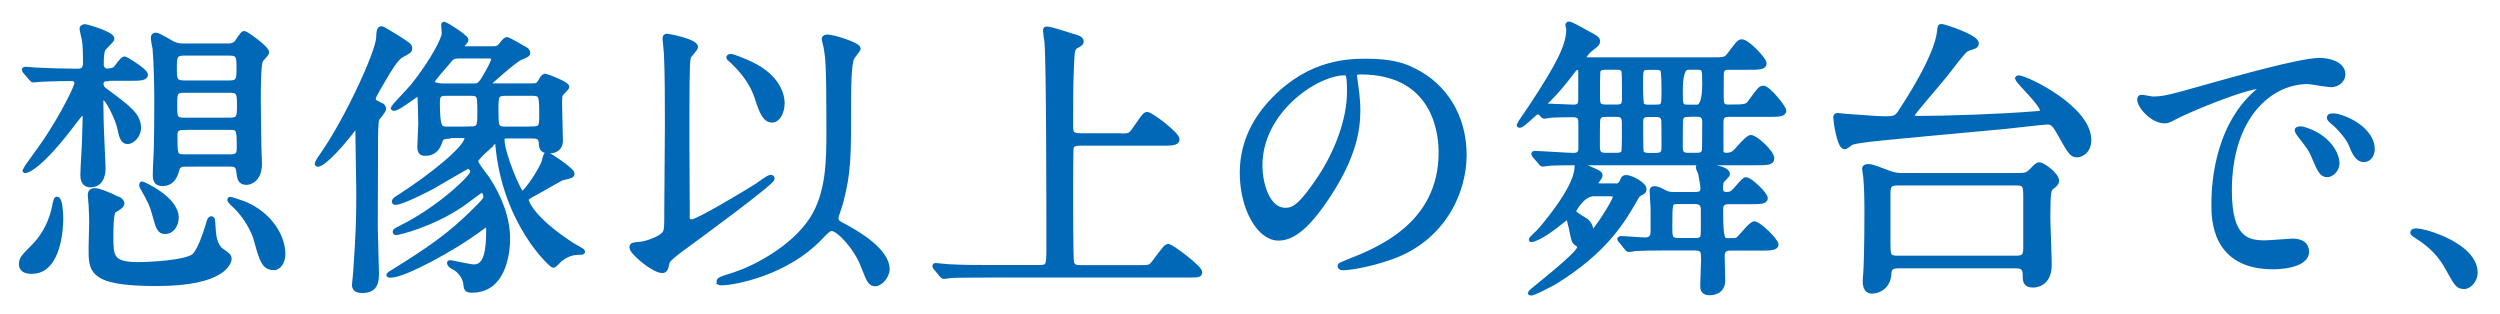
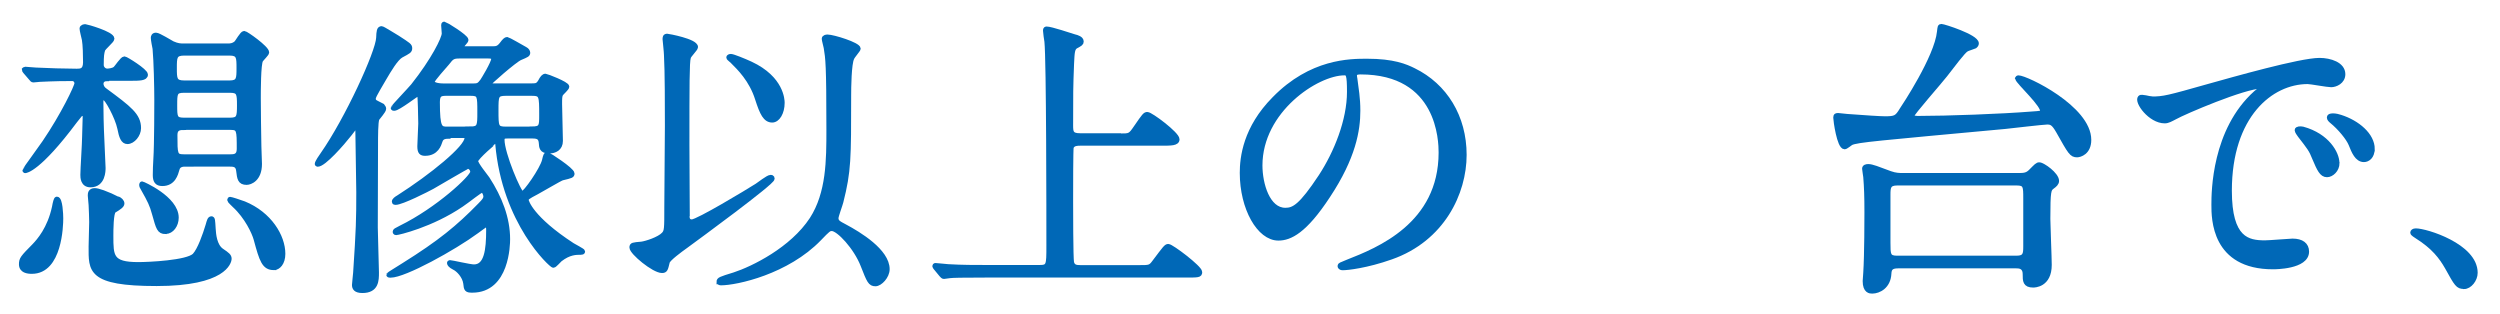
<svg xmlns="http://www.w3.org/2000/svg" id="b" width="215" height="27" viewBox="0 0 215 27">
  <defs>
    <style>.d{fill:none;}.e{fill:#0068b7;stroke:#0068b7;stroke-miterlimit:10;stroke-width:.4px;}</style>
  </defs>
  <g id="c">
    <g>
      <path class="e" d="m2.75,23.35c-.38,0-.92-.07-.92-.62,0-.45.1-.57,1.12-1.6.4-.42,1.32-1.45,1.72-3.32.07-.4.15-.7.22-.7.3,0,.35,1.35.35,1.67,0,.62-.1,4.57-2.5,4.57ZM9.2,6.78c-.45,0-.5.32-.5.42,0,.12.05.38.33.57,2.1,1.55,2.9,2.15,2.9,3.25,0,.57-.5,1.17-.97,1.17-.38,0-.53-.43-.67-1.15-.2-.97-1.12-2.65-1.35-2.65-.08,0-.25.08-.25.35,0,.22.02,1.27.02,1.5,0,.67.17,3.95.17,4.2,0,.23,0,1.47-1.1,1.47-.67,0-.67-.67-.67-.87,0-.48.15-2.75.15-3.27,0-.25.05-1.5.05-1.77,0-.12-.12-.23-.25-.23s-.17.08-.6.62c-3.15,4.22-4.25,4.3-4.3,4.3-.03,0-.03-.02-.03-.05,0-.05,1.45-2.02,1.7-2.4,1.58-2.32,2.77-4.8,2.77-5.07,0-.2-.15-.4-.38-.4-1.75,0-2.65.07-2.8.07-.08,0-.45.05-.55.05-.08,0-.12-.05-.2-.15l-.5-.58q-.1-.12-.1-.17s.05-.05.1-.05c.12,0,.75.07.9.07.95.05,2.57.1,3.52.1.33,0,.75,0,.75-.75,0-.6-.02-1.5-.1-1.95-.03-.15-.2-.8-.2-.95s.2-.18.3-.18c.08,0,2.3.62,2.3,1.05,0,.17-.75.77-.8.97-.08.27-.12.48-.12,1.3,0,.23.2.5.5.5.07,0,.5-.02.7-.2.12-.1.6-.85.78-.85.12,0,1.82,1.05,1.82,1.37s-.5.33-1.35.33h-1.97Zm.92,10.3c.2.08.38.25.38.42s-.22.33-.7.62c-.25.15-.25,1.72-.25,2.17,0,1.75,0,2.45,2.33,2.45.92,0,4.22-.15,4.85-.77.45-.48.9-1.77,1.15-2.6.1-.35.15-.57.3-.57.12,0,.12.1.17.9.03.45.1,1.42.7,1.85.52.35.67.47.67.7,0,.27-.42,2.15-6.25,2.15s-5.65-1.17-5.65-3.2c0-.32.05-1.8.05-2.1,0-.47-.03-.97-.05-1.47,0-.12-.07-.67-.07-.8,0-.17,0-.45.4-.45.17,0,.33.05.7.17.12.05,1.25.5,1.27.52Zm4.12,2.85c-.55,0-.62-.3-.97-1.55-.2-.75-.4-1.15-.95-2.12-.12-.2-.15-.25-.15-.38,0-.02.02-.08.05-.08s2.95,1.25,2.95,2.92c0,.65-.42,1.2-.92,1.2Zm1.7-5.8c-.17,0-.6,0-.7.42-.12.42-.33,1.25-1.28,1.25-.47,0-.62-.25-.62-.75,0-.3.02-1.02.05-1.4.08-1.17.08-4.85.08-5.05,0-1.1-.05-3.35-.15-4.42-.03-.12-.15-.77-.15-.92,0-.1.03-.25.25-.25s1.2.62,1.42.73c.45.2.7.2.95.2h3.82c.15,0,.45,0,.72-.25.1-.1.5-.83.67-.83.15,0,1.95,1.27,1.95,1.65,0,.12-.45.55-.52.67-.2.32-.2,2.7-.2,3.25,0,1.38.03,2.77.05,4.15,0,.23.05,1.27.05,1.52,0,1.32-.82,1.6-1.12,1.6-.58,0-.62-.35-.7-1.02-.05-.55-.45-.55-.75-.55h-3.82Zm-.1-9.55c-.83,0-.83.35-.83,1.27s0,1.27.83,1.27h3.9c.8,0,.8-.35.8-1.27s0-1.27-.8-1.27h-3.9Zm-.03,3.2c-.77,0-.77.27-.77,1.27s0,1.27.77,1.27h3.97c.77,0,.8-.27.8-1.27s-.03-1.27-.8-1.27h-3.97Zm0,3.2c-.3,0-.75,0-.75.62,0,1.67,0,1.87.75,1.87h4c.3,0,.75,0,.75-.65,0-1.65,0-1.85-.75-1.85h-4Zm7.75,12.05c-.85,0-1.05-.62-1.55-2.47-.15-.55-.78-1.92-1.85-2.9-.05-.05-.42-.4-.42-.45,0-.08.02-.08.05-.08.08,0,.8.23,1.2.38,2.2.9,3.35,2.82,3.35,4.32,0,.8-.42,1.2-.78,1.2Z" />
      <path class="e" d="m32.61,8.98c.18.08.4.18.4.38,0,.17-.5.73-.58.85-.12.28-.12,1.52-.12,2.3,0,1.12-.02,6.05-.02,7.05,0,.6.1,3.32.1,3.87,0,.67,0,1.57-1.22,1.57-.6,0-.7-.25-.7-.5,0-.18.1-.9.1-1.05.25-3.75.27-4.6.27-6.92,0-.85-.08-4.55-.08-5.3,0-.23,0-.38-.12-.38-.07,0-.12.08-.57.67-.65.83-2.22,2.62-2.75,2.62-.05,0-.05-.02-.05-.05,0-.12.35-.65.48-.82,2.1-3,4.75-8.77,4.8-10.02.02-.57.05-.8.27-.8.1,0,1.2.7,1.38.8.95.62,1.05.67,1.05.9s-.1.27-.75.62c-.45.25-1.05,1.27-1.45,1.95-.88,1.5-.98,1.67-.92,1.87.05.18.15.2.5.38Zm6.02,2.75c-.27,0-.65,0-.77.4-.1.3-.33,1.07-1.3,1.07-.32,0-.47-.1-.47-.62,0-.3.08-1.67.08-1.95,0-.67-.05-2.25-.08-2.45,0-.05-.03-.12-.12-.12-.12,0-1.72,1.27-2.07,1.27-.05,0-.1,0-.1-.05s1.47-1.6,1.72-1.9c1.75-2.2,2.67-4.07,2.67-4.5,0-.12-.05-.6-.05-.7,0-.05,0-.12.07-.12s1.88,1.1,1.88,1.38c0,.12-.4.47-.4.57,0,.17.23.17.43.17h2.2c.35,0,.55,0,.85-.4.2-.27.33-.4.45-.4.05,0,1.3.7,1.55.85.15.07.23.22.23.3,0,.17-.08.2-.67.45-.47.2-2.72,2.17-2.72,2.27,0,.12.15.12.25.12h3.5c.35,0,.5-.02.7-.35.17-.33.3-.48.45-.48.08,0,1.85.67,1.85.92,0,.12-.45.52-.52.62-.1.17-.1.4-.1.87,0,.5.07,2.72.07,3.17,0,.65-.5.88-1,.88-.65,0-.65-.38-.67-.67-.03-.5-.25-.62-.75-.62h-2.1c-.28,0-.5,0-.5.32,0,1.17,1.45,4.62,1.72,4.62s1.72-2.1,1.9-2.85c.1-.43.12-.52.28-.52.05,0,2.12,1.32,2.12,1.65,0,.17-.08.2-.85.38-.2.05-1.82,1.02-2.17,1.2-.85.45-.92.5-.92.7,0,.12.42,1.57,3.95,3.87.12.08.9.48.9.55s-.07.08-.15.08c-.45,0-1.02,0-1.8.6-.1.08-.47.52-.58.52-.17,0-4.22-3.67-4.8-10.47,0-.1-.02-.23-.15-.23-.03,0-1.72,1.42-1.72,1.72,0,.27.85,1.3,1,1.52,1.07,1.65,1.75,3.4,1.75,5.2,0,.43-.05,4.4-3.05,4.4-.5,0-.53-.08-.58-.6-.08-.62-.62-1.2-1-1.37-.3-.15-.4-.3-.4-.38,0-.02.02-.05.05-.05.15,0,1.72.37,2.07.37,1.08,0,1.25-1.45,1.25-3.15,0-.12,0-.48-.17-.48-.08,0-.72.5-.83.57-1.97,1.45-6.22,3.8-7.42,3.8-.08,0-.17,0-.17-.05,0-.03.82-.52,1.3-.83,3.12-1.95,4.7-3.25,6.55-5.15.4-.4.5-.55.5-.75,0-.17-.12-.52-.33-.52-.17,0-1.12.8-1.75,1.22-2.6,1.77-5.47,2.42-5.62,2.42-.02,0-.1,0-.1-.08,0-.1.05-.12.5-.35,3.2-1.57,6.17-4.35,6.17-4.8,0-.27-.22-.47-.4-.47-.1,0-2.57,1.47-3.07,1.75-.42.23-2.62,1.35-3.15,1.35-.05,0-.12,0-.12-.08,0-.12.17-.25.38-.37,2.85-1.82,5.87-4.27,5.87-5.1,0-.2-.12-.2-.3-.2h-1.17Zm.92-6.9c-.6,0-.7.08-1.1.6-.2.25-1.27,1.4-1.27,1.6,0,.3.67.35,1.02.35h2.45c.47,0,.55-.05.82-.4.08-.1.97-1.57.97-1.9,0-.25-.25-.25-.5-.25h-2.4Zm.9,6.25c.8,0,.8-.27.8-1.42,0-1.45,0-1.62-.78-1.62h-2.07c-.5,0-.77.05-.77.73,0,2.32.22,2.32.88,2.32h1.95Zm5.27,0c.85,0,.85-.23.85-1.17,0-1.7,0-1.87-.85-1.87h-2.2c-.85,0-.85.2-.85,1.45,0,1.42,0,1.6.85,1.6h2.2Z" />
      <path class="e" d="m59.1,18.52c0,.2,0,.55.4.55.5,0,4.77-2.57,5.6-3.1.17-.1.95-.73,1.17-.73.05,0,.15,0,.15.12,0,.35-6.35,5-7.47,5.82-.45.32-1.47,1.07-1.55,1.35-.15.62-.17.75-.47.75-.7,0-2.6-1.57-2.6-2,0-.23.08-.23.85-.3.38-.05,1.5-.4,1.9-.83.25-.27.25-.47.25-2.37,0-1,.05-5.85.05-6.95,0-1.5,0-4.75-.08-6.1,0-.23-.12-1.32-.12-1.35,0-.15,0-.28.2-.28.07,0,2.45.43,2.45.95,0,.15-.6.72-.62.9-.12.4-.12,2.37-.12,7.5,0,.87.03,5.1.03,6.05Zm2.72,5.72c0-.2.12-.25,1.33-.62,1.6-.52,4.97-2.17,6.67-4.77,1.45-2.25,1.45-5.1,1.45-7.72,0-5.65-.08-6.1-.23-7.02-.02-.12-.17-.67-.17-.77,0-.15.2-.17.3-.17.48,0,2.65.67,2.65,1.02,0,.08-.5.65-.55.8-.25.48-.27,2.6-.27,3.22,0,5.47,0,6.5-.67,9.15-.05.23-.42,1.2-.42,1.4,0,.35.25.45.75.72,1.22.65,3.65,2.12,3.65,3.67,0,.62-.62,1.27-1.02,1.27-.45,0-.55-.25-1.08-1.6-.6-1.55-2.1-3.15-2.67-3.15-.25,0-.33.07-1.08.85-2.77,2.87-7.12,3.82-8.47,3.82-.05,0-.15,0-.15-.1Zm4.6-13.9c-.6,0-.88-.58-1.28-1.82-.52-1.67-1.6-2.7-2.1-3.2-.05-.08-.38-.3-.38-.38,0-.05.08-.1.2-.1.17,0,1.12.38,1.7.65,2.67,1.25,2.72,3.12,2.72,3.35,0,.85-.4,1.5-.87,1.5Z" />
      <path class="e" d="m96.3,11.68c.88,0,.9,0,1.4-.73.7-1.02.78-1.12.97-1.12.3,0,2.57,1.7,2.57,2.15,0,.35-.52.35-1.35.35h-7c-.22,0-.62,0-.75.33-.05.17-.05,3.52-.05,4.62,0,.57,0,4.95.08,5.3.1.38.38.42.75.42h5.05c.88,0,.97,0,1.3-.45.92-1.22,1.02-1.37,1.2-1.37.28,0,2.72,1.85,2.72,2.22,0,.27-.12.27-1.27.27h-17.07c-2.17,0-2.9.02-3.15.05-.08,0-.45.07-.52.07-.1,0-.12-.07-.23-.17l-.47-.57c-.05-.08-.1-.12-.1-.15,0-.05.02-.08.07-.08.18,0,.95.1,1.1.1,1.22.07,2.25.07,3.42.07h4.42c.8,0,.8-.17.8-1.82,0-2.47,0-16-.17-17.6-.03-.15-.12-.8-.12-.92,0-.08,0-.17.1-.17.4,0,2.05.57,2.4.67.23.05.6.17.6.42,0,.15-.08.2-.45.4-.33.17-.33.55-.38,1.52-.08,2.05-.08,2.47-.08,5.32,0,.58.05.85.8.85h3.4Z" />
      <path class="e" d="m116.49,6.55c0,.08.05.17.05.27.1.8.25,1.6.25,2.7,0,1.67-.38,4-2.58,7.32-2,3.05-3.27,3.65-4.27,3.65-1.65,0-3.12-2.57-3.12-5.62,0-1.32.27-3.85,2.77-6.37,3.17-3.25,6.52-3.25,7.97-3.25,2.27,0,3.32.45,4.02.8,2.7,1.32,4.35,4,4.35,7.27s-1.88,7.25-6.3,8.8c-2.12.75-3.77.92-4.15.92-.1,0-.25-.02-.25-.17,0-.08.05-.1.67-.35,2.6-1.02,8.02-3.17,8.02-9.4,0-.97-.1-6.92-6.92-6.92-.5,0-.53.2-.53.35Zm-8.12,7.67c0,1.62.65,3.85,2.17,3.85.72,0,1.33-.3,3.05-2.9,1.32-2.02,2.45-4.8,2.45-7.27,0-1.5-.1-1.62-.42-1.62-2.38,0-7.25,3.22-7.25,7.95Z" />
-       <path class="e" d="m131.99,13.4q-.1-.12-.1-.15c0-.07.05-.07.08-.07.5,0,2.85.17,3.37.17.47,0,.6-.27.6-.55v-2.07c0-.52,0-.85-.7-.85s-1.7.02-1.9.05c-.07,0-.45.08-.52.08-.1,0-.12-.05-.3-.25-.08-.1-.15-.12-.22-.12-.2,0-.28.08-.92.67-.35.3-.55.48-.7.48-.05,0-.05-.02-.05-.05,0-.05.95-1.4,1.12-1.67,2.33-3.55,3.15-5.17,3.15-6.57,0-.05-.08-.28-.08-.33,0-.07.05-.12.12-.12.18,0,1.38.7,1.62.82.62.33.85.45.85.67,0,.18-.1.3-.45.55-.38.27-.73.7-.73.87s.15.17.3.17h10.6c1.15,0,1.28,0,1.58-.4.77-1.02.85-1.15,1.1-1.15.45,0,1.92,1.52,1.92,1.87s-.5.35-1.32.35h-1.7c-.2,0-.58,0-.65.42-.02.07-.02,1.3-.02,1.97s0,1,.57,1c1.45,0,1.62,0,1.92-.42.77-1.07.88-1.2,1.12-1.2.42,0,1.77,1.67,1.77,1.95,0,.33-.53.33-1.33.33h-3.37c-.57,0-.7.17-.7.75v2.27c0,.22.02.47.45.47.15,0,.48-.02.7-.23.22-.17,1.1-1.3,1.4-1.3.4,0,1.82,1.27,1.82,1.82,0,.38-.47.38-1.35.38h-15.5c-1.02,0-2.05.02-2.32.05-.08,0-.45.07-.55.07-.08,0-.12-.07-.2-.17l-.5-.58Zm6.82,2.6c.25,0,.55,0,.72-.48.05-.15.12-.27.3-.27.47,0,1.57.62,1.57,1,0,.07-.02.23-.12.27-.4.2-.42.2-.62.57-1.1,1.9-2.55,4.45-6.95,7.17-.15.08-2.12,1.17-2.12.92,0-.08,4.25-3.32,4.25-3.9,0-.08-.05-.2-.12-.25-.3-.2-.35-.25-.45-.7-.3-1.45-.35-1.62-.5-1.62-.07,0-.7.5-.72.52-1.52,1.23-2.37,1.45-2.37,1.38s.5-.55.62-.65c.25-.25,3.22-3.67,3.3-5.47.03-.33.03-.38.12-.38.08,0,.6.23.9.35.9.4,1,.42,1,.67,0,.1-.4.55-.4.67,0,.17.2.17.42.17h1.17Zm-2.88-9.85c0-.12-.02-.3-.2-.32-.2-.05-.32.1-.42.22-.75,1-1.52,1.92-2.07,2.45-.35.32-.4.35-.4.47,0,.15.05.12.52.15.28,0,1.65.08,1.97.08.6,0,.6-.4.6-.65v-2.4Zm1.17,10.52c-1.05,0-1.77,1.47-1.77,1.5,0,.23,1,.73,1.15.88.17.17.33.42.35.72,0,.05,0,.23.12.23.2,0,1.95-2.7,1.95-3.05,0-.27-.3-.27-.47-.27h-1.33Zm1-10.87c-.2,0-.53,0-.65.27-.05.17-.05,1.4-.05,2.1,0,.77,0,1.02.7,1.02h.92c.55,0,.67-.17.67-.72,0-.4,0-2.15-.03-2.27-.05-.37-.32-.4-.65-.4h-.92Zm-.03,4.05c-.3,0-.55.05-.65.42-.03.12-.03,1.9-.03,2.27,0,.52.08.8.67.8h.97c.18,0,.5,0,.6-.27.07-.17.05-2.05.05-2.42,0-.52-.08-.8-.65-.8h-.97Zm1.33,10.87q-.12-.12-.12-.15s.05-.07.1-.07c.3,0,1.75.12,2.1.12.25,0,.67-.05.67-.7v-1.97c0-.2-.08-1.27-.08-1.52,0-.17.05-.22.2-.22.22,0,.4.07.83.3.3.15.42.2.77.2h1.85c.35,0,.72,0,.72-.52,0-.17-.12-.87-.2-1.27-.02-.08-.2-.45-.2-.52s.05-.18.17-.18c.22,0,2.37.18,2.37.75,0,.12-.47.52-.52.62-.08.2-.08.6-.08.62,0,.45.3.5.52.5.28,0,.48-.07.78-.42.67-.77.75-.85.88-.85.35,0,1.67,1.27,1.67,1.6s-.52.32-1.32.32h-1.85c-.42,0-.67.15-.67.65,0,2.67.17,2.67.6,2.67.6,0,.65,0,.83-.08.25-.12,1.15-1.37,1.45-1.37.38,0,1.88,1.45,1.88,1.8,0,.32-.55.32-1.33.32h-2.6c-.2,0-.7,0-.7.65,0,.12.05,1.9.05,2.12,0,1.02-.92,1.07-1.15,1.07-.6,0-.6-.38-.6-.65,0-.3.07-1.85.07-2.2,0-.7,0-1-.75-1h-2.5c-1.07,0-2.2.02-2.62.05-.08.03-.45.08-.53.08-.1,0-.15-.08-.22-.17l-.47-.58Zm3.02-11.52c.67,0,.67-.17.67-1.37,0-.3,0-1.72-.12-1.85-.15-.17-.38-.17-.55-.17h-.65c-.67,0-.67.17-.67,1.35,0,.3,0,1.72.12,1.87.15.17.38.17.55.17h.65Zm0,4.15c.65,0,.67-.32.67-.75,0-.77,0-2.2-.03-2.32-.08-.35-.35-.42-.65-.42h-.65c-.65,0-.65.35-.65.77,0,.35,0,2.27.05,2.42.1.3.45.3.6.3h.65Zm3.35,7.32c.2,0,.38.02.58-.17.15-.15.12-.4.12-2.5,0-.45-.23-.65-.7-.65h-1.45c-.7,0-.7.02-.7,2.17,0,.83,0,1.15.7,1.15h1.45Zm-.6-14.87q-.65,0-.65,2c0,1.25,0,1.4.65,1.4h.77q.65,0,.65-2c0-1.27,0-1.4-.65-1.4h-.77Zm0,4.05c-.3,0-.55.07-.62.42-.03.1-.03,2.05-.03,2.42,0,.42.12.65.65.65h.77c.3,0,.55-.05.62-.4.03-.1.03-2.12.03-2.45,0-.4-.12-.65-.65-.65h-.77Z" />
      <path class="e" d="m173.5,6.73s.03-.05.08-.05c.67,0,6.07,2.6,6.07,5.35,0,1.1-.8,1.3-1.02,1.3-.47,0-.58-.2-1.62-2.05-.4-.7-.6-.77-.95-.77-.33,0-3.05.32-3.62.38-11.02,1.02-12.7,1.15-13.25,1.4-.08.05-.45.35-.55.35-.47,0-.78-2.3-.78-2.52,0-.2.08-.2.23-.2.1,0,.65.08.77.08,1.6.12,2.85.2,3.25.2.88,0,1.03-.07,1.45-.77.17-.25,3-4.5,3.22-6.7.05-.42.05-.47.18-.47.2,0,3.02.9,3.02,1.47,0,.1-.05.17-.15.25-.1.05-.62.2-.72.27-.28.15-1.22,1.42-1.83,2.2-.42.55-2.87,3.32-2.87,3.52s.5.2.55.2c2.5,0,7.17-.17,9.77-.38.78-.05.85-.07.9-.17.25-.48-2.12-2.6-2.12-2.87Zm.08,8.35c.47,0,.75-.02,1.05-.32.52-.52.58-.6.75-.6.3,0,1.5.85,1.5,1.4,0,.2-.17.35-.38.5-.3.23-.37.3-.37,2.77,0,.55.12,3.32.12,3.95,0,1.75-1.3,1.75-1.4,1.75-.7,0-.7-.38-.7-.95,0-.7-.53-.7-.75-.7h-10.17c-.58,0-.75.2-.77.65-.05,1.1-.88,1.52-1.45,1.52-.17,0-.62,0-.62-.88,0-.1.03-.38.05-.72.1-1.52.1-4.82.1-5.2,0-1.37-.03-2.15-.1-3.02,0-.1-.1-.6-.1-.72,0-.15.15-.2.33-.2.33,0,.8.2,1.88.6.47.17.82.17,1.1.17h9.95Zm-10.4.67c-.77,0-.8.35-.8,1v4.12c0,1.02,0,1.32.77,1.32h10.27c.75,0,.78-.35.78-1v-4.12c0-1.05,0-1.32-.78-1.32h-10.25Z" />
      <path class="e" d="m185.03,8.5c1.05,0,1.42-.1,4.85-1.07,2.22-.62,7.95-2.25,9.6-2.25.9,0,2.02.35,2.02,1.2,0,.65-.65.92-1.02.92-.33,0-1.75-.27-2.02-.27-3.17,0-6.72,2.92-6.72,9.37,0,4.2,1.58,4.47,3.05,4.47.38,0,2.15-.15,2.37-.15.78,0,1.22.33,1.22.92,0,1.32-2.75,1.32-2.9,1.32-5.1,0-5.1-4.17-5.1-5.35,0-1.1.03-6.4,3.62-9.62.1-.08.62-.48.62-.52s-.1-.05-.15-.05c-1.45,0-6.62,2.2-7.45,2.67-.33.17-.58.32-.85.32-1.25,0-2.45-1.67-2.12-2.02.1-.12.83.1.97.1Zm15.97,5.52c0,.58-.48,1.02-.88,1.02-.45,0-.67-.48-1.08-1.45-.27-.7-.45-.92-1.25-1.95-.08-.1-.25-.35-.25-.45,0-.12.27-.15.5-.1,2.12.58,2.95,2.12,2.95,2.92Zm3.02-1.2c0,.65-.4.92-.72.92-.6,0-.88-.72-1.12-1.32-.22-.55-.97-1.45-1.65-2-.12-.1-.22-.2-.22-.32,0-.15.27-.15.35-.15.2,0,.48.07.62.12,1.47.47,2.75,1.55,2.75,2.75Z" />
      <path class="e" d="m211.9,24.65c-.52,0-.62-.17-1.45-1.67-.5-.87-1.15-1.75-2.62-2.67-.08-.05-.35-.22-.35-.3s.08-.17.28-.17c.88,0,5.12,1.3,5.12,3.62,0,.6-.5,1.2-.97,1.2Z" />
      <rect class="d" width="215" height="27" />
    </g>
  </g>
</svg>